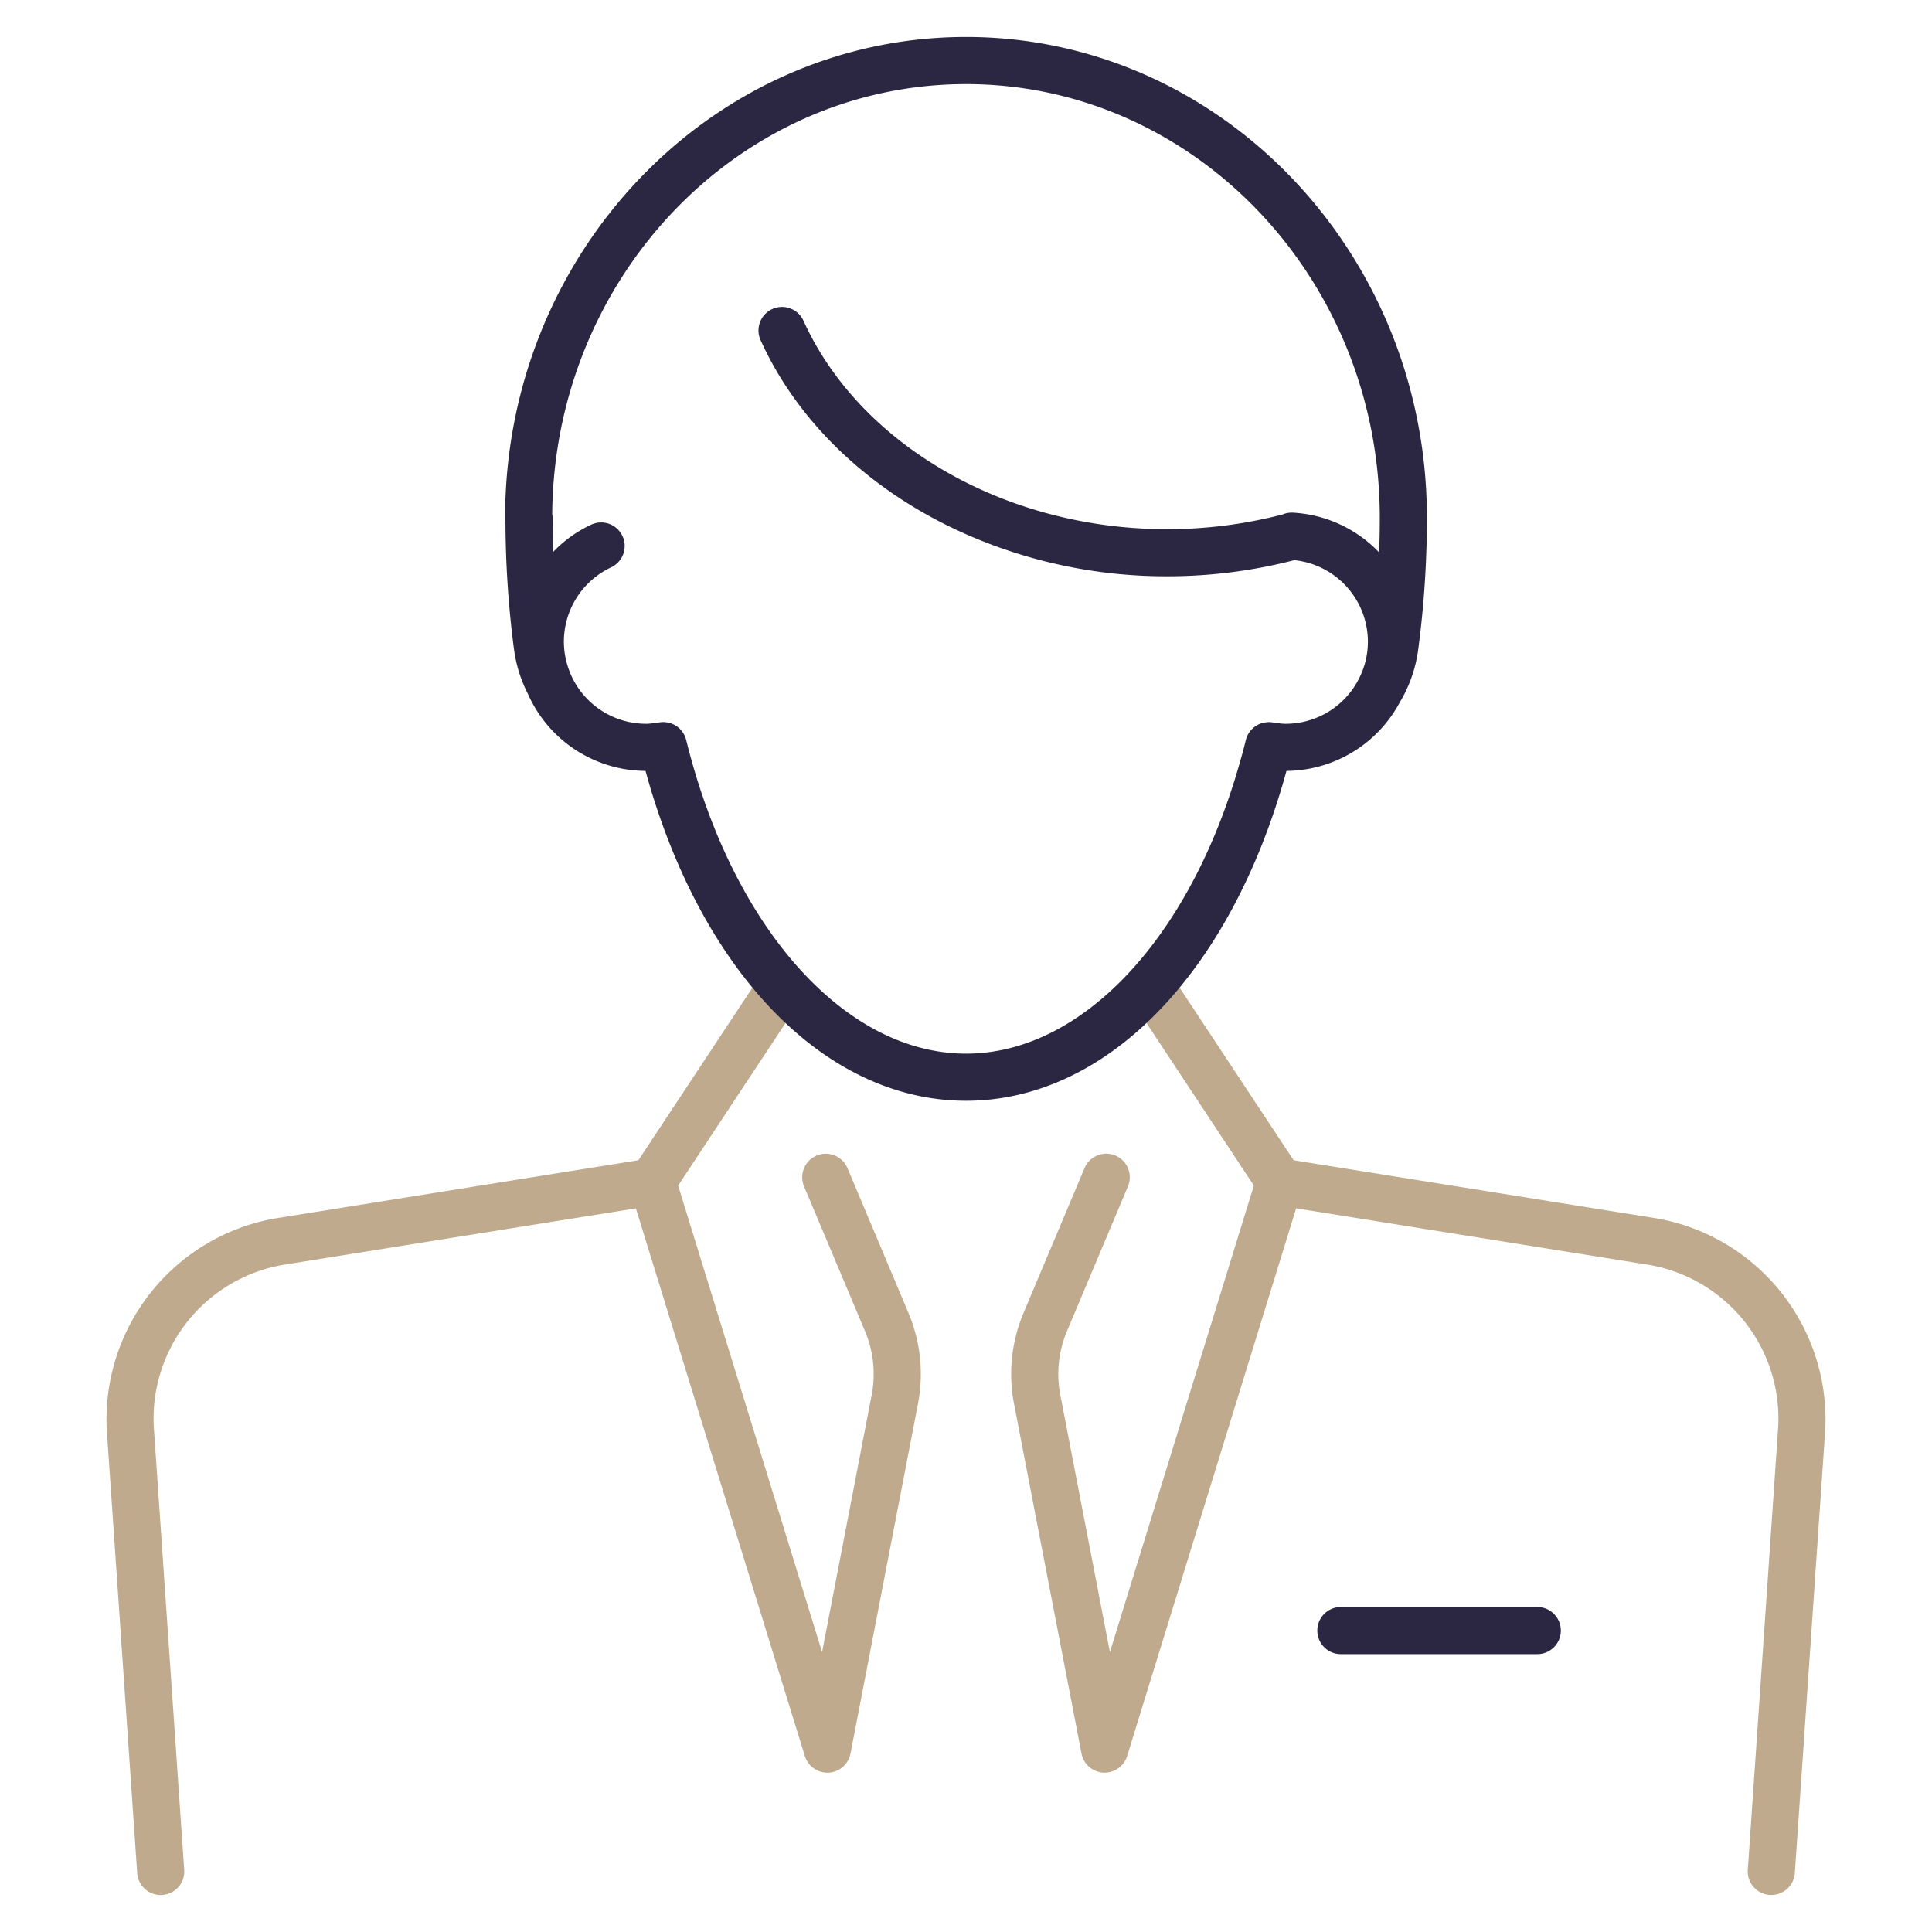
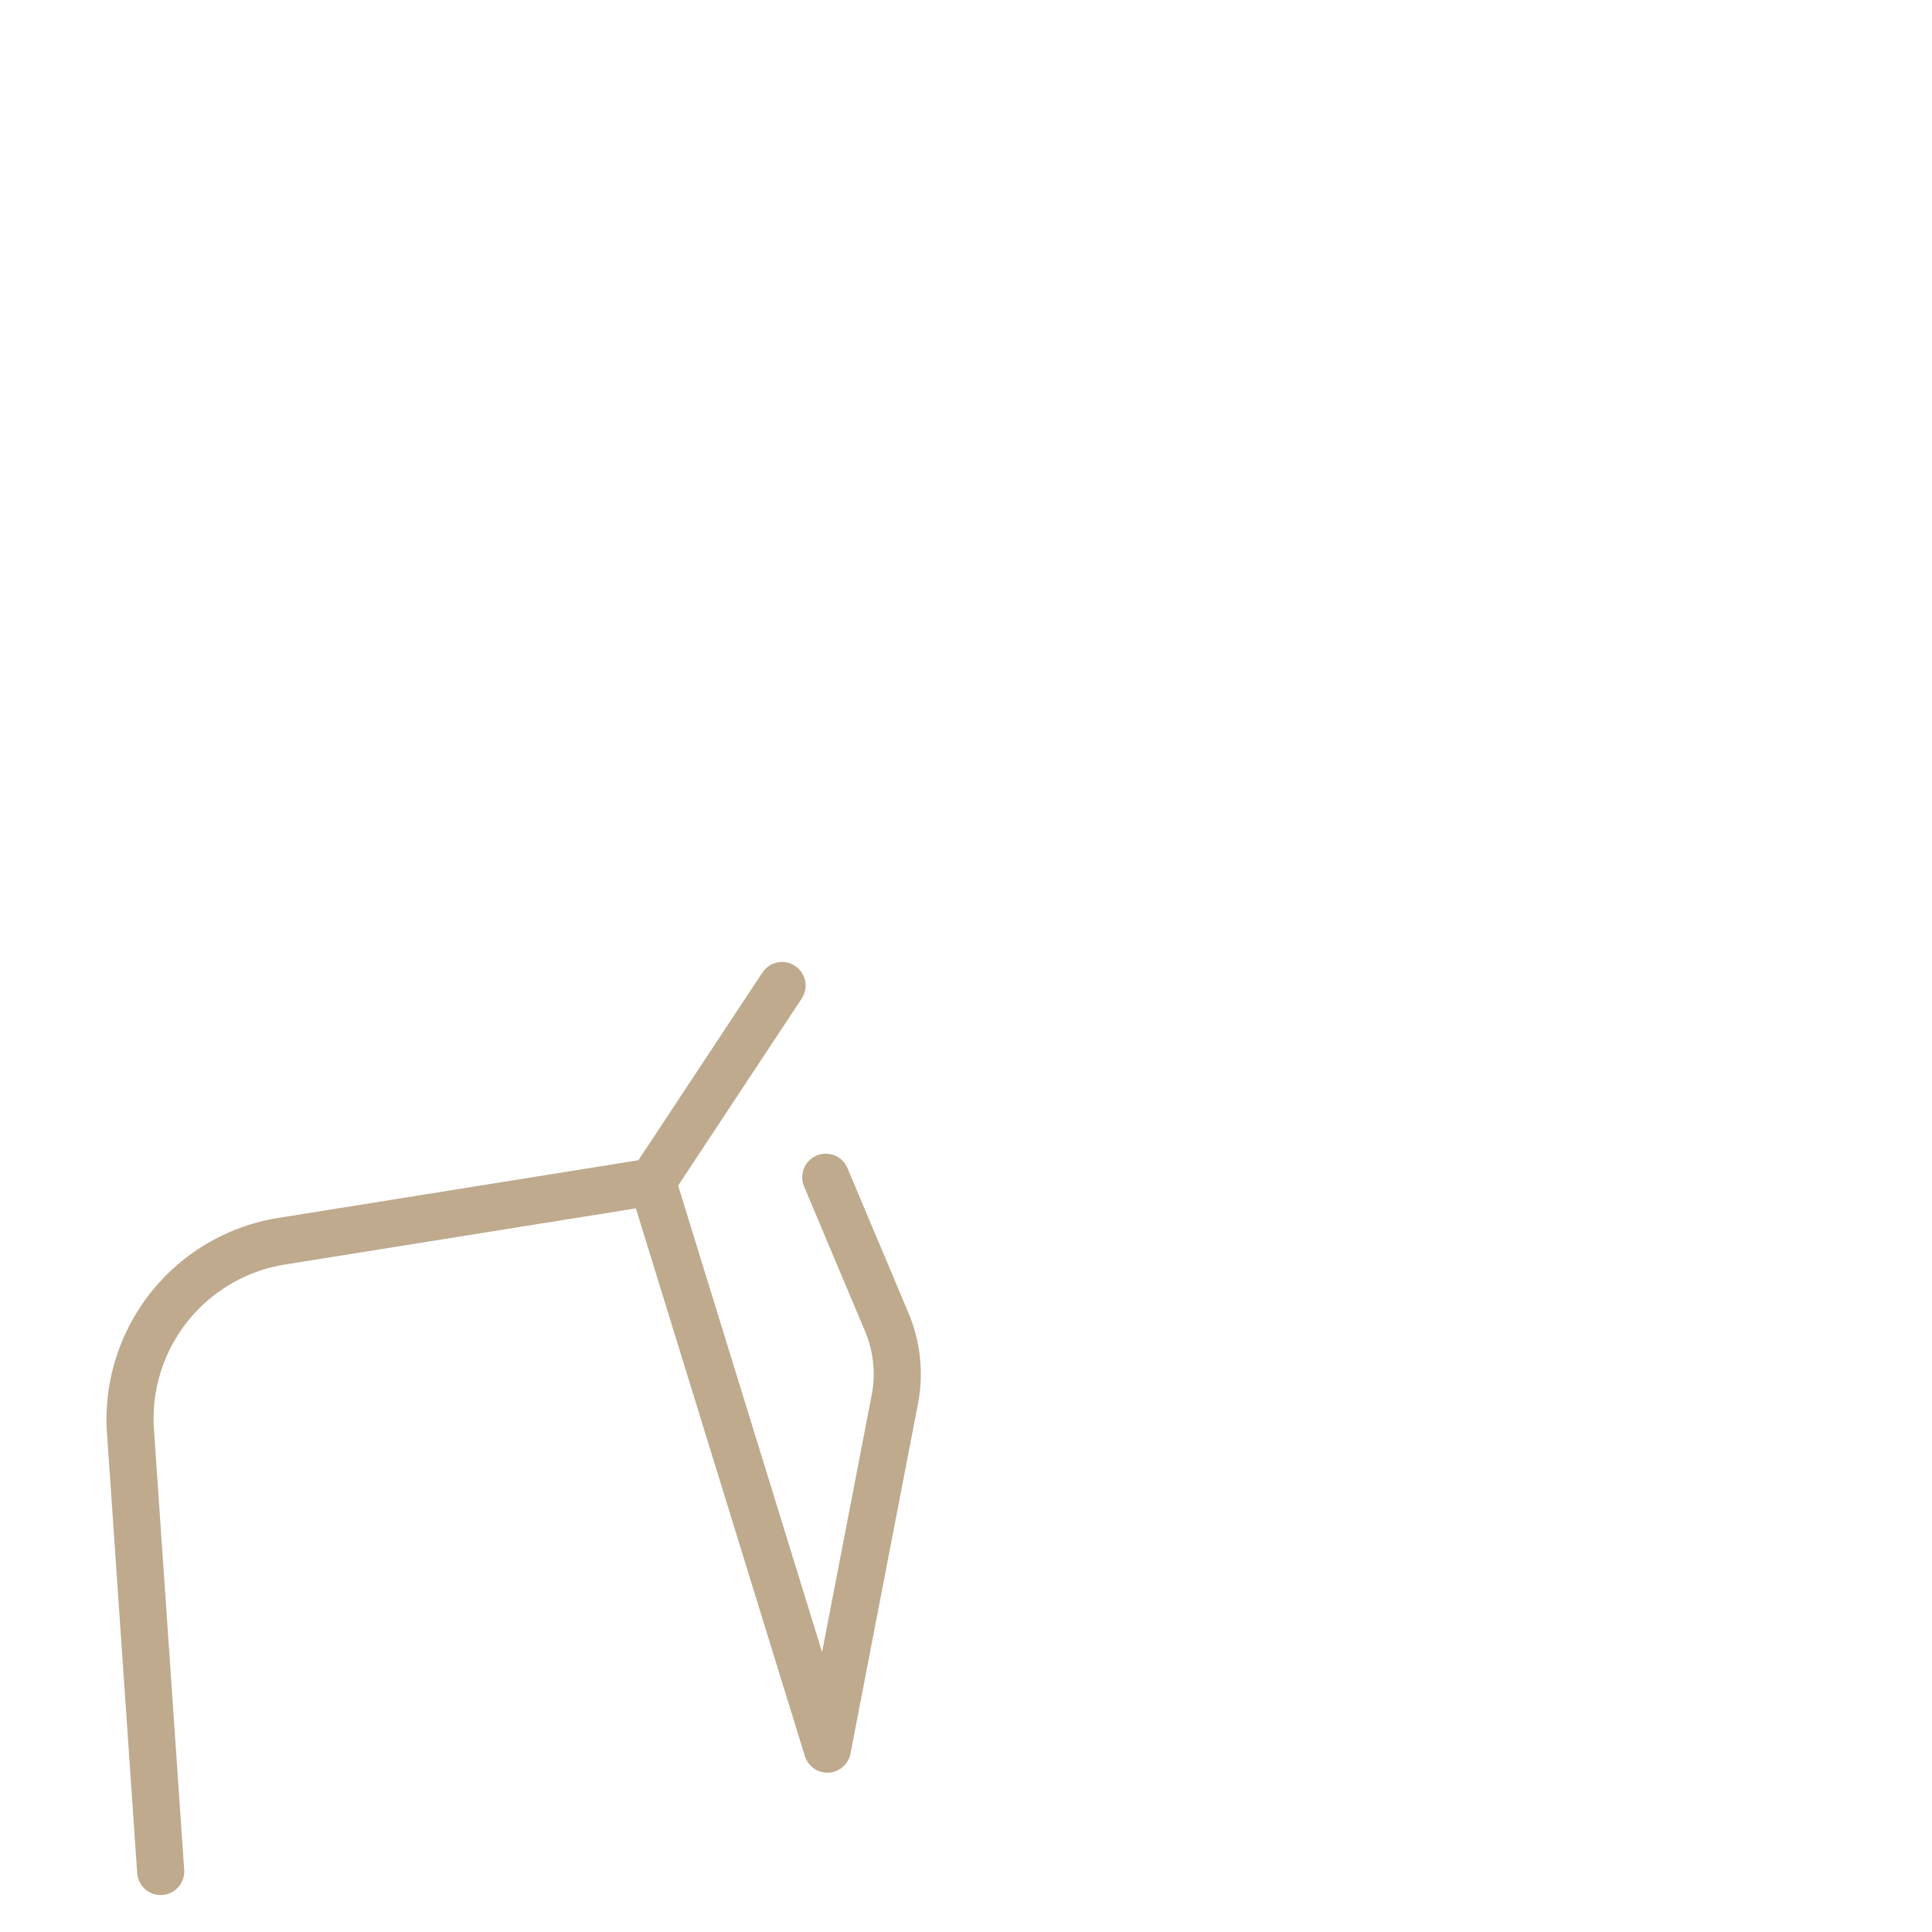
<svg xmlns="http://www.w3.org/2000/svg" width="164" height="164" viewBox="0 0 164 164">
  <g id="Group_420" data-name="Group 420" transform="translate(-398 430.413)">
-     <rect id="Rectangle_213" data-name="Rectangle 213" width="164" height="164" transform="translate(398 -430.413)" fill="none" />
    <g id="Group_423" data-name="Group 423">
      <g id="Group_422" data-name="Group 422">
-         <path id="Path_391" data-name="Path 391" d="M528.493-294H511.822a2,2,0,0,0-2,2,2,2,0,0,0,2,2h16.671a2,2,0,0,0,2-2A2,2,0,0,0,528.493-294Z" fill="#2b2742" />
-         <path id="Path_392" data-name="Path 392" d="M538.671-326.981l-30.861-4.944-10.528-15.934a2,2,0,0,0-2.771-.567,2,2,0,0,0-.566,2.772l10.49,15.879-12.219,39.6-4.208-21.813a9.4,9.4,0,0,1,.567-5.438l5.171-12.278a2,2,0,0,0-1.066-2.62,2,2,0,0,0-2.619,1.067l-5.172,12.278a13.385,13.385,0,0,0-.809,7.749l5.724,29.669a2,2,0,0,0,1.855,1.619,2.013,2.013,0,0,0,2.02-1.408l14.346-46.492,30.013,4.808a13.253,13.253,0,0,1,10.909,13.72l-2.583,37.624a2,2,0,0,0,1.859,2.132c.047,0,.093.005.139.005a2,2,0,0,0,1.993-1.863l2.583-37.624A17.332,17.332,0,0,0,538.671-326.981Z" fill="#bfaa8e" />
        <path id="Path_393" data-name="Path 393" d="M469.939-331.255a2,2,0,0,0-2.619-1.067,2,2,0,0,0-1.067,2.62l5.171,12.278a9.373,9.373,0,0,1,.567,5.438l-4.208,21.813-12.219-39.6,10.492-15.879a2,2,0,0,0-.567-2.771,2,2,0,0,0-2.771.566L452.19-331.925l-30.862,4.944a17.334,17.334,0,0,0-14.266,17.943l2.584,37.624a2,2,0,0,0,1.993,1.863c.046,0,.093,0,.139-.005a2,2,0,0,0,1.858-2.132l-2.583-37.623a13.254,13.254,0,0,1,10.908-13.721l30.015-4.808,14.344,46.492a2.01,2.01,0,0,0,2.02,1.408,2,2,0,0,0,1.855-1.619l5.724-29.669a13.36,13.36,0,0,0-.809-7.749Z" fill="#bfaa8e" />
      </g>
-       <path id="Path_394" data-name="Path 394" d="M480.005-427.275c-21.58,0-39.13,18.31-39.13,40.81a1.641,1.641,0,0,0,.03.32,85.552,85.552,0,0,0,.72,10.81,11.735,11.735,0,0,0,1.19,3.831,10.98,10.98,0,0,0,9.98,6.53c4.68,17.069,15.24,28,27.21,28s22.52-10.931,27.2-28a11.006,11.006,0,0,0,9.59-5.77.032.032,0,0,0,.01-.021,11.681,11.681,0,0,0,1.59-4.57,85.046,85.046,0,0,0,.73-11.13C519.125-408.965,501.575-427.275,480.005-427.275Zm0,4c19.36,0,35.12,16.51,35.12,36.81,0,.991-.02,1.971-.05,2.95a10.943,10.943,0,0,0-7.31-3.38,2.028,2.028,0,0,0-.89.151,38.785,38.785,0,0,1-9.83,1.25c-13.65,0-26.04-7.11-30.84-17.69a2,2,0,0,0-2.64-1,2,2,0,0,0-1,2.65c3.45,7.61,10.29,13.629,18.72,17.009a42.135,42.135,0,0,0,15.76,3.031,43,43,0,0,0,10.82-1.37,6.963,6.963,0,0,1,6.25,6.9,6.852,6.852,0,0,1-.79,3.221,6.97,6.97,0,0,1-6.19,3.77,1.847,1.847,0,0,1-.23-.01h-.04c-.27-.02-.56-.06-.85-.11a1.927,1.927,0,0,0-.63.009h-.01a1.989,1.989,0,0,0-1.62,1.491c-.17.7-.36,1.4-.56,2.079-4.21,14.771-13.37,24.541-23.19,24.541s-18.98-9.76-23.2-24.53c-.2-.69-.38-1.391-.56-2.1a1.983,1.983,0,0,0-1.59-1.481,1.963,1.963,0,0,0-.68-.009c-.34.05-.62.09-.88.11a2.088,2.088,0,0,1-.25.01,6.98,6.98,0,0,1-6.43-4.27.147.147,0,0,1-.02-.06,6.942,6.942,0,0,1-.53-2.661,6.968,6.968,0,0,1,4.01-6.289,2.006,2.006,0,0,0,1.15-1.84,1.853,1.853,0,0,0-.19-.82,1.993,1.993,0,0,0-2.66-.96,10.818,10.818,0,0,0-3.22,2.31c-.03-.97-.05-1.93-.05-2.9a1.543,1.543,0,0,0-.03-.3C445.035-406.924,460.735-423.275,480.005-423.275Z" fill="#2b2742" />
    </g>
  </g>
</svg>